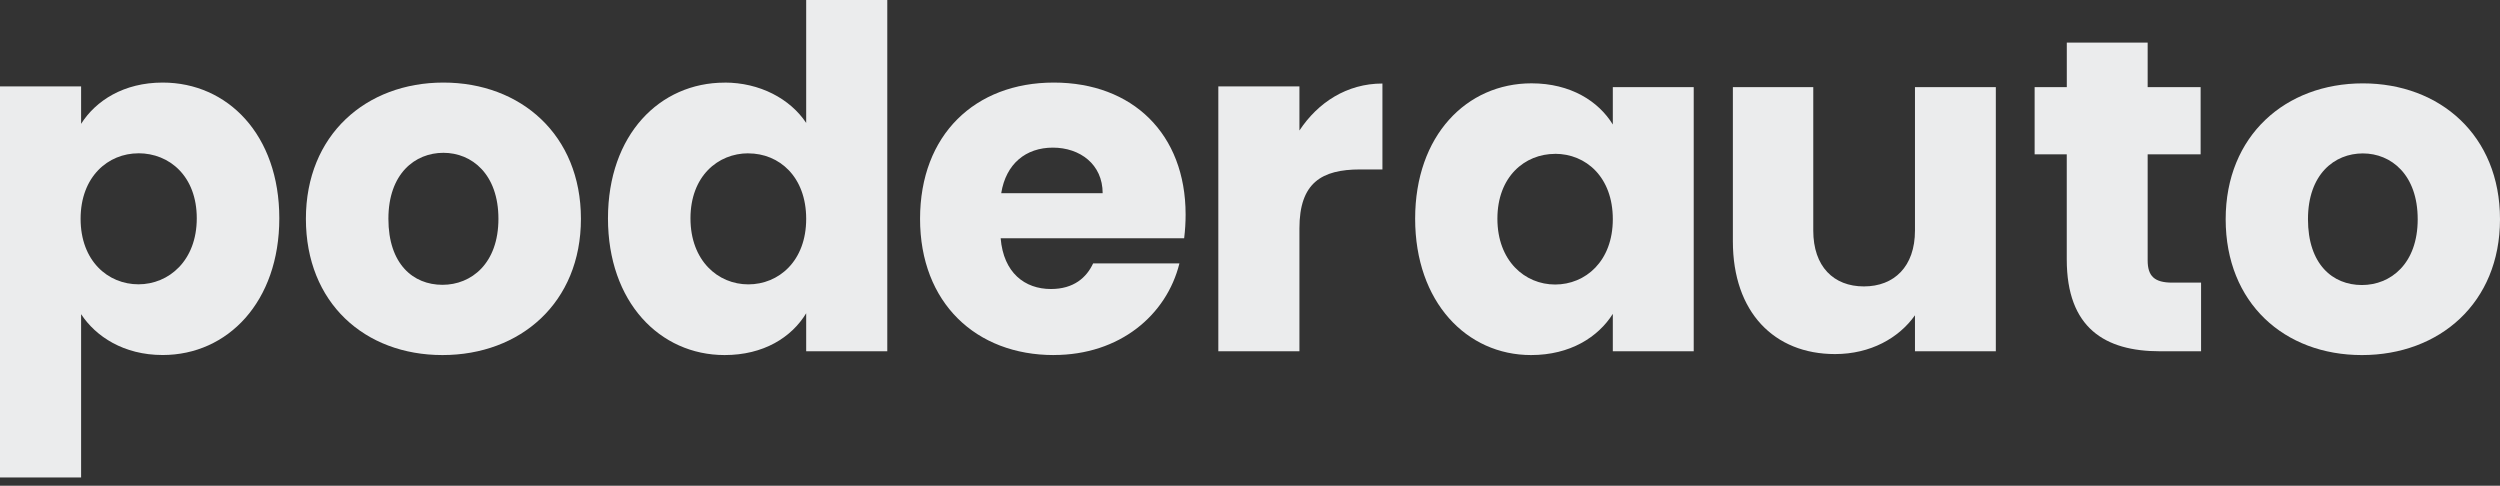
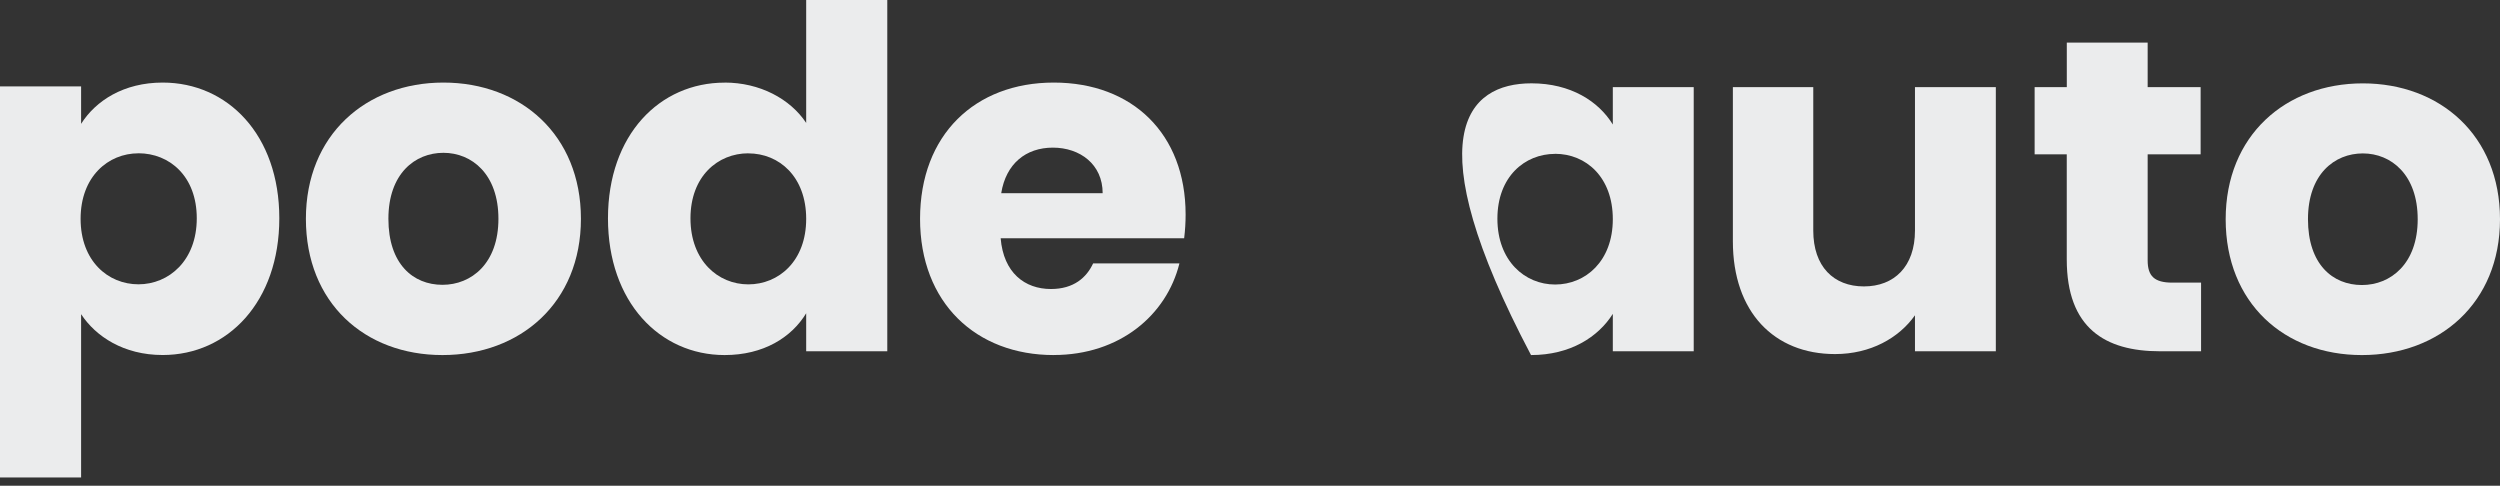
<svg xmlns="http://www.w3.org/2000/svg" width="175" height="34" viewBox="0 0 175 34" fill="none">
  <rect x="0" y="0" width="175" height="34" fill="#333333" stroke="none" />
  <path d="M11.386 5.78C15.935 5.78 19.552 9.436 19.552 15.282C19.552 21.129 15.935 24.851 11.386 24.851C8.662 24.851 6.704 23.554 5.677 21.992V33.423H0V6.046H5.677V8.67C6.707 7.042 8.666 5.78 11.386 5.78V5.78ZM9.692 10.732C7.57 10.732 5.642 12.361 5.642 15.317C5.642 18.274 7.566 19.902 9.692 19.902C11.819 19.902 13.774 18.242 13.774 15.282C13.774 12.322 11.85 10.729 9.692 10.729V10.732Z" fill="#EBECED" />
  <path d="M30.973 24.854C25.53 24.854 21.413 21.199 21.413 15.317C21.413 9.436 25.631 5.78 31.039 5.78C36.448 5.78 40.665 9.436 40.665 15.317C40.665 21.199 36.416 24.854 30.973 24.854ZM30.973 19.937C32.998 19.937 34.89 18.442 34.89 15.317C34.89 12.193 33.033 10.697 31.039 10.697C29.046 10.697 27.188 12.158 27.188 15.317C27.188 18.477 28.913 19.937 30.973 19.937Z" fill="#EBECED" />
  <path d="M50.724 5.78C53.182 5.78 55.305 6.909 56.433 8.604V0H62.11V24.589H56.433V21.929C55.403 23.624 53.444 24.854 50.724 24.854C46.175 24.854 42.558 21.133 42.558 15.286C42.558 9.439 46.175 5.784 50.724 5.784V5.78ZM52.383 10.732C50.26 10.732 48.333 12.326 48.333 15.286C48.333 18.246 50.256 19.906 52.383 19.906C54.509 19.906 56.433 18.277 56.433 15.321C56.433 12.364 54.54 10.736 52.383 10.736V10.732Z" fill="#EBECED" />
  <path d="M73.765 24.854C68.322 24.854 64.404 21.199 64.404 15.317C64.404 9.436 68.255 5.78 73.765 5.78C79.274 5.78 82.993 9.369 82.993 15.017C82.993 15.548 82.961 16.114 82.891 16.677H70.046C70.245 19.102 71.74 20.231 73.566 20.231C75.158 20.231 76.055 19.434 76.519 18.438H82.56C81.662 22.059 78.377 24.851 73.761 24.851L73.765 24.854ZM70.081 13.525H77.186C77.186 11.498 75.594 10.334 73.702 10.334C71.809 10.334 70.416 11.463 70.085 13.525H70.081Z" fill="#EBECED" />
-   <path d="M90.96 24.589H85.283V6.046H90.96V9.135C92.255 7.175 94.281 5.847 96.77 5.847V11.861H95.209C92.521 11.861 90.96 12.791 90.96 15.981V24.585V24.589Z" fill="#EBECED" />
-   <path d="M107.202 5.833C109.95 5.833 111.902 7.091 112.897 8.716V6.098H118.56V24.589H112.897V21.971C111.871 23.596 109.919 24.854 107.171 24.854C102.667 24.854 99.06 21.143 99.06 15.31C99.06 9.478 102.67 5.833 107.206 5.833H107.202ZM108.857 10.771C106.738 10.771 104.818 12.361 104.818 15.31C104.818 18.26 106.738 19.916 108.857 19.916C110.977 19.916 112.897 18.291 112.897 15.342C112.897 12.392 111.012 10.767 108.857 10.767V10.771Z" fill="#EBECED" />
+   <path d="M107.202 5.833C109.95 5.833 111.902 7.091 112.897 8.716V6.098H118.56V24.589H112.897V21.971C111.871 23.596 109.919 24.854 107.171 24.854C99.06 9.478 102.67 5.833 107.206 5.833H107.202ZM108.857 10.771C106.738 10.771 104.818 12.361 104.818 15.31C104.818 18.26 106.738 19.916 108.857 19.916C110.977 19.916 112.897 18.291 112.897 15.342C112.897 12.392 111.012 10.767 108.857 10.767V10.771Z" fill="#EBECED" />
  <path d="M139.708 24.589H134.048V22.07C132.924 23.66 130.938 24.785 128.452 24.785C124.181 24.785 121.301 21.835 121.301 16.897V6.099H126.929V16.139C126.929 18.659 128.354 20.049 130.473 20.049C132.592 20.049 134.048 18.659 134.048 16.139V6.099H139.708V24.589V24.589Z" fill="#EBECED" />
  <path d="M144.676 10.802H142.424V6.098H144.676V2.984H150.336V6.098H154.044V10.802H150.336V18.225C150.336 19.319 150.8 19.784 152.057 19.784H154.075V24.589H151.195C147.354 24.589 144.673 22.964 144.673 18.162V10.802H144.676Z" fill="#EBECED" />
  <path d="M165.332 24.855C159.903 24.855 155.797 21.21 155.797 15.345C155.797 9.481 160 5.836 165.398 5.836C170.796 5.836 175 9.481 175 15.345C175 21.21 170.761 24.855 165.332 24.855ZM165.332 19.952C167.35 19.952 169.239 18.459 169.239 15.345C169.239 12.232 167.385 10.739 165.398 10.739C163.412 10.739 161.558 12.197 161.558 15.345C161.558 18.494 163.279 19.952 165.332 19.952Z" fill="#EBECED" />
</svg>